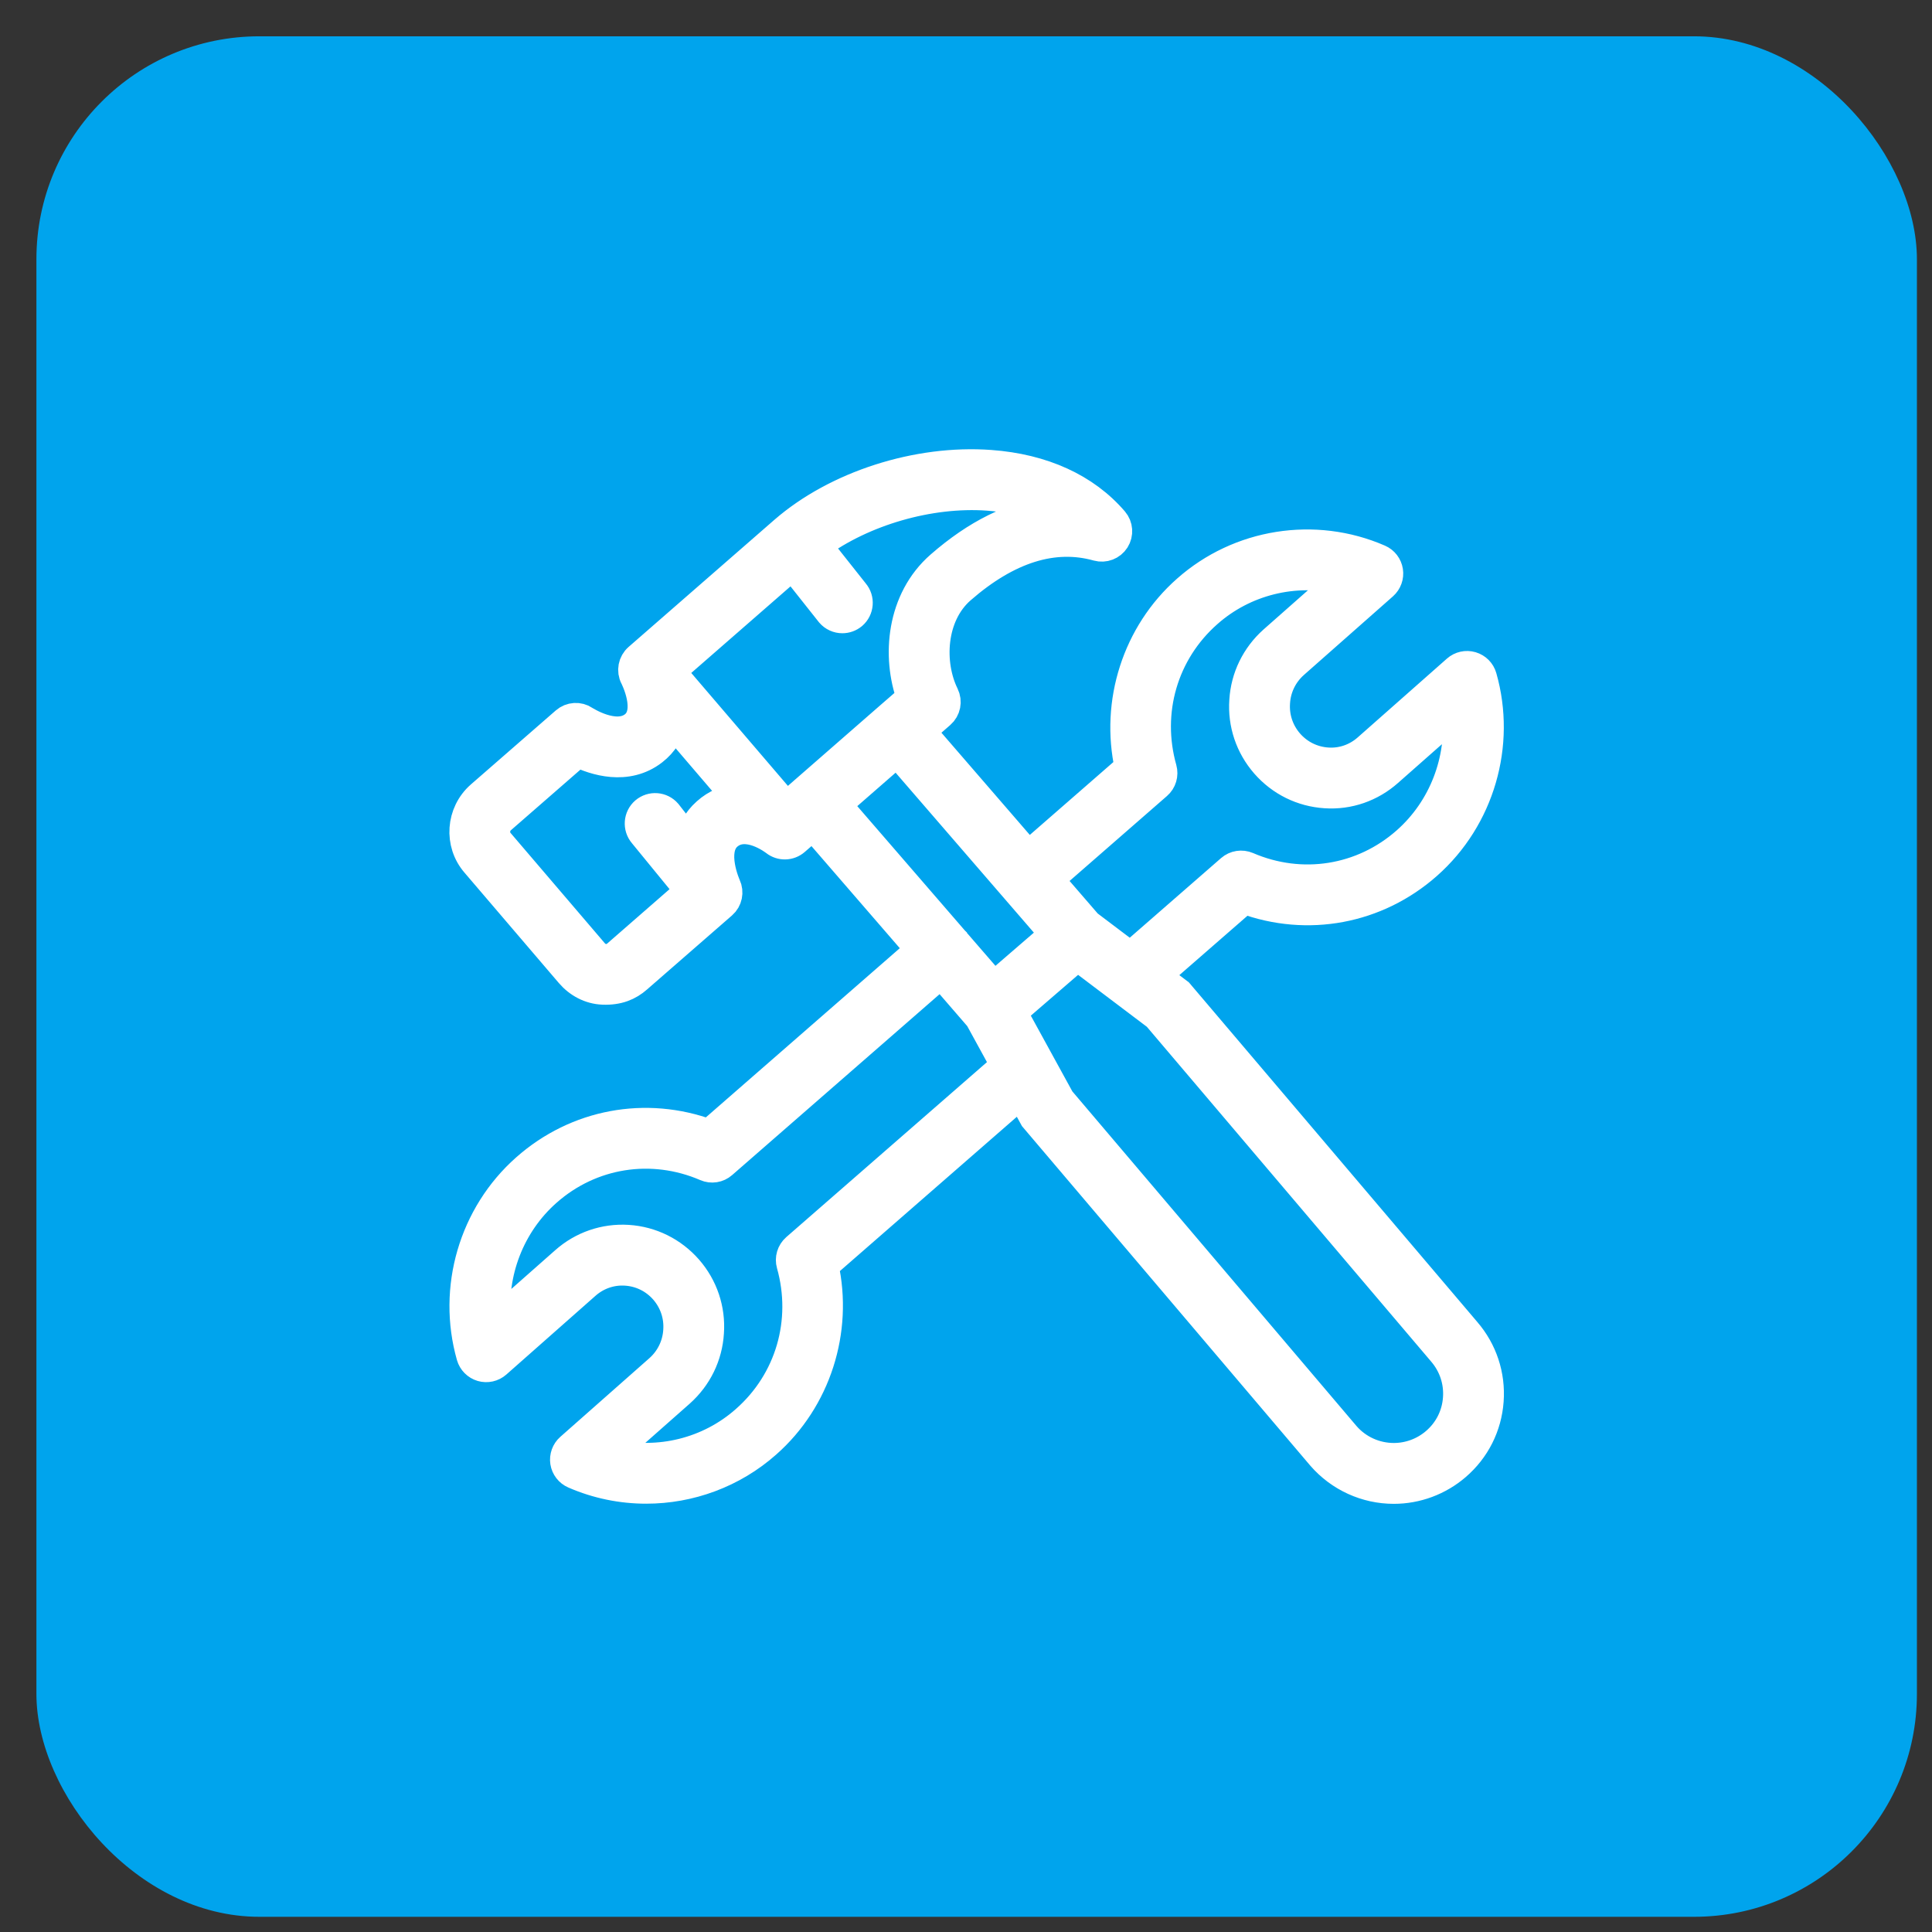
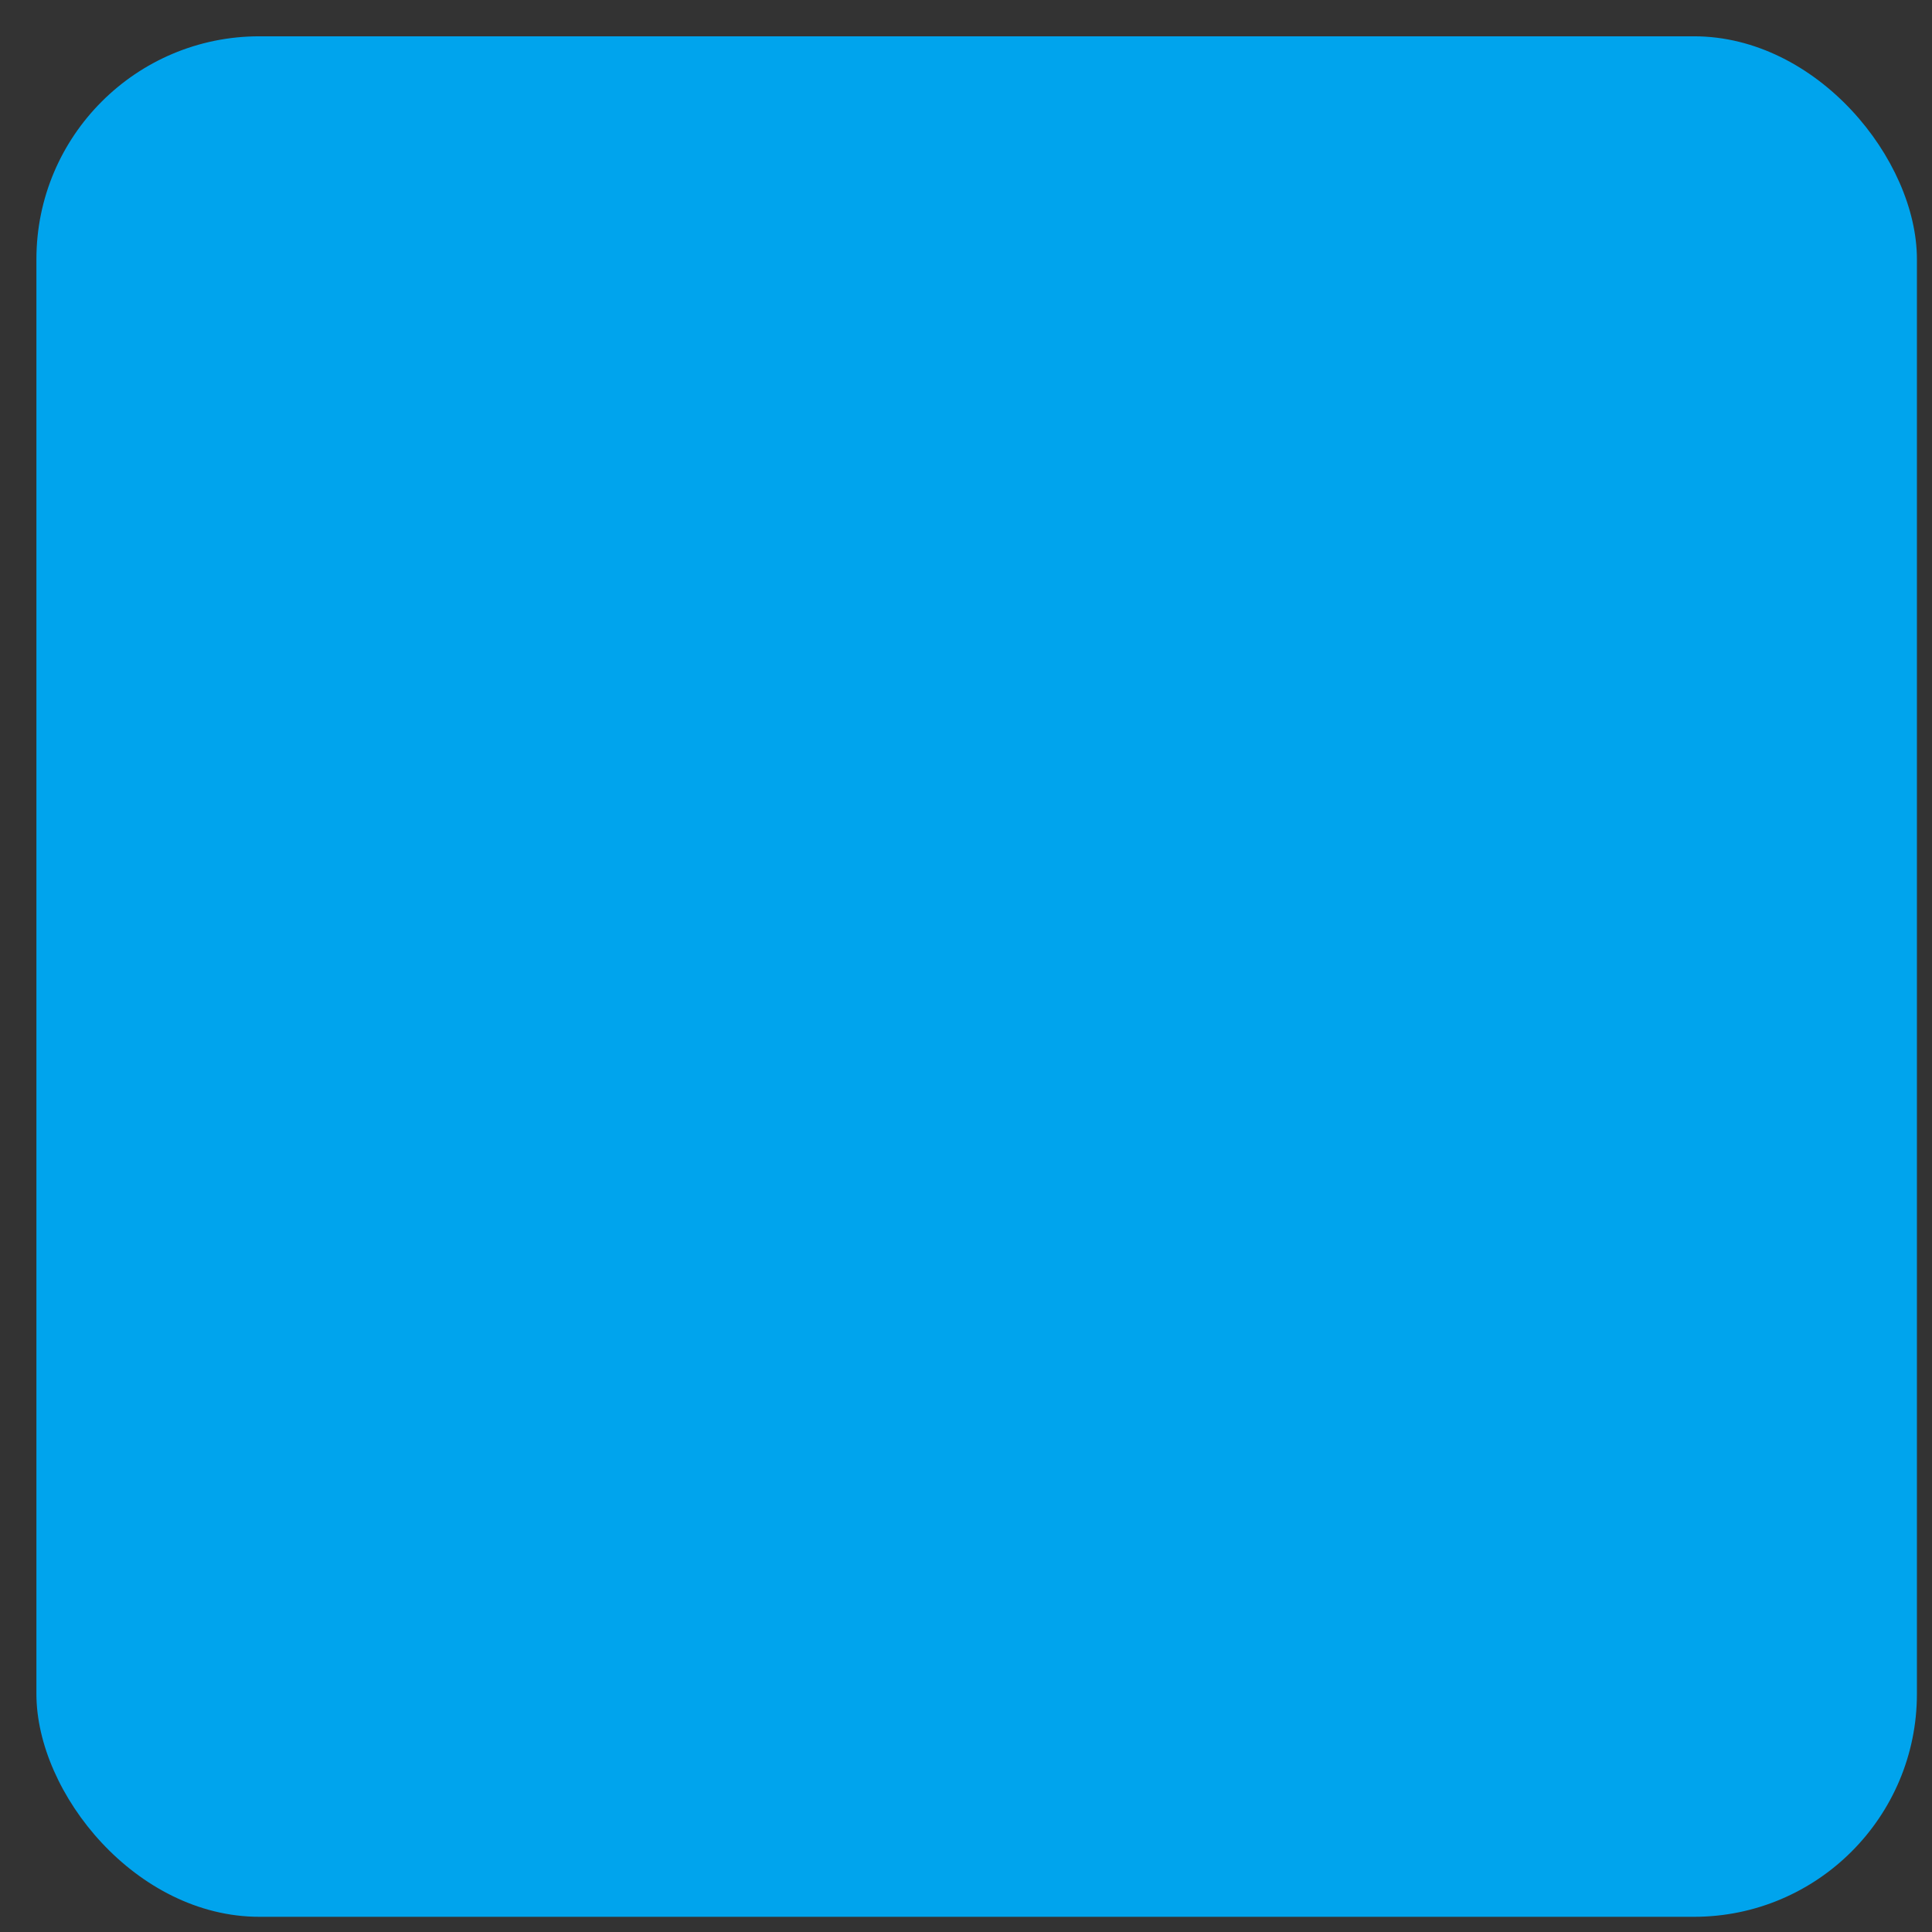
<svg xmlns="http://www.w3.org/2000/svg" width="52" height="52" viewBox="0 0 52 52" fill="none">
  <rect x="0" y="0" width="52" height="52" fill="#333333" stroke="none" />
  <rect x="0.98" y="0.977" width="50.614" height="50.614" rx="6" fill="#00A4ED" />
-   <path d="M39.466 35.831L31.731 26.723L31.129 26.267L33.489 24.21C35.188 24.836 37.056 24.492 38.422 23.283C39.839 22.03 40.42 20.043 39.901 18.222C39.861 18.079 39.75 17.968 39.608 17.926C39.465 17.884 39.312 17.918 39.201 18.016L36.802 20.135C36.505 20.399 36.123 20.533 35.728 20.506C35.33 20.48 34.965 20.3 34.7 19.998C34.437 19.695 34.307 19.311 34.335 18.909C34.359 18.511 34.538 18.144 34.837 17.878L37.236 15.76C37.346 15.662 37.399 15.515 37.376 15.369C37.353 15.224 37.258 15.1 37.122 15.041C35.387 14.285 33.351 14.609 31.937 15.864C30.591 17.05 30 18.905 30.389 20.656L27.679 23.019L24.794 19.683L25.322 19.222C25.471 19.092 25.512 18.88 25.425 18.703C25.011 17.86 25.064 16.569 25.871 15.865C27.125 14.772 28.359 14.383 29.54 14.714C29.722 14.764 29.917 14.69 30.019 14.53C30.121 14.369 30.106 14.161 29.983 14.017C29.219 13.126 28.067 12.6 26.654 12.497C24.692 12.353 22.509 13.055 21.095 14.284L17.173 17.704C17.023 17.835 16.982 18.053 17.074 18.23C17.079 18.238 17.545 19.153 17.057 19.531C16.561 19.917 15.745 19.385 15.739 19.38C15.576 19.271 15.362 19.284 15.214 19.413L12.926 21.407C12.389 21.88 12.332 22.701 12.797 23.237L15.334 26.205C15.561 26.471 15.878 26.64 16.226 26.654C16.637 26.671 16.927 26.547 17.161 26.34L19.448 24.347C19.593 24.221 19.636 24.012 19.554 23.837C19.55 23.828 19.134 22.902 19.585 22.502C20.082 22.059 20.825 22.628 20.855 22.651C21.018 22.781 21.25 22.775 21.407 22.638L21.879 22.226L24.763 25.559L19.084 30.513C17.384 29.886 15.517 30.23 14.151 31.439C12.733 32.692 12.153 34.679 12.671 36.501C12.712 36.643 12.823 36.755 12.965 36.797C13.107 36.838 13.261 36.804 13.372 36.706L15.771 34.587C16.069 34.323 16.453 34.191 16.844 34.217C17.242 34.242 17.608 34.422 17.873 34.724C18.136 35.027 18.266 35.412 18.238 35.813C18.214 36.211 18.035 36.578 17.736 36.844L15.337 38.963C15.227 39.06 15.174 39.208 15.196 39.353C15.219 39.498 15.315 39.623 15.45 39.681C16.073 39.953 16.735 40.085 17.393 40.085C18.567 40.085 19.73 39.663 20.636 38.859C21.981 37.673 22.572 35.817 22.183 34.066L27.477 29.45L27.826 30.088L35.562 39.198C36.054 39.764 36.766 40.089 37.514 40.089C38.131 40.089 38.729 39.866 39.198 39.462C39.719 39.014 40.034 38.389 40.084 37.703C40.135 37.016 39.914 36.35 39.466 35.831ZM31.155 21.133C31.281 21.024 31.332 20.852 31.287 20.691C30.855 19.157 31.322 17.556 32.508 16.51C33.494 15.635 34.846 15.31 36.104 15.608L34.264 17.233C33.793 17.654 33.512 18.231 33.474 18.854C33.43 19.481 33.634 20.089 34.05 20.566C34.468 21.044 35.045 21.328 35.674 21.368C36.301 21.41 36.903 21.199 37.373 20.782L39.206 19.164C39.334 20.456 38.839 21.764 37.85 22.638C36.668 23.684 35.031 23.944 33.575 23.316C33.422 23.251 33.245 23.278 33.12 23.387L30.425 25.737L29.279 24.871L28.243 23.673L31.155 21.133ZM26.59 13.358C27.075 13.393 27.67 13.498 28.236 13.762C27.259 13.88 26.278 14.365 25.304 15.215C24.243 16.14 24.116 17.666 24.52 18.776L23.903 19.312L21.643 21.285L21.639 21.288L21.635 21.292L21.167 21.701L18.062 18.073L21.328 15.224L22.344 16.506C22.43 16.606 22.551 16.657 22.672 16.657C22.771 16.657 22.871 16.623 22.953 16.554C23.133 16.399 23.155 16.126 23 15.945L21.995 14.677C23.231 13.769 25.015 13.245 26.59 13.358ZM19.012 21.857C18.752 22.087 18.616 22.364 18.554 22.645L17.961 21.884C17.806 21.703 17.534 21.682 17.352 21.837C17.172 21.992 17.151 22.265 17.305 22.446L18.558 23.977L16.593 25.691C16.508 25.765 16.398 25.804 16.287 25.794C16.171 25.785 16.064 25.732 15.989 25.644L13.45 22.673C13.293 22.493 13.314 22.215 13.495 22.056L15.553 20.262C16.001 20.479 16.871 20.768 17.586 20.213C17.867 19.995 18.02 19.723 18.091 19.435L19.845 21.484C19.56 21.515 19.273 21.624 19.012 21.857ZM24.144 20.25L28.373 25.142L26.753 26.541L25.701 25.326C25.699 25.323 25.697 25.317 25.697 25.317C25.695 25.315 25.689 25.312 25.689 25.312L22.529 21.659L24.144 20.25ZM21.417 33.589C21.292 33.699 21.24 33.871 21.286 34.031C21.717 35.565 21.25 37.167 20.064 38.212C19.078 39.087 17.727 39.412 16.468 39.114L18.308 37.489C18.78 37.068 19.06 36.492 19.098 35.868C19.142 35.241 18.938 34.633 18.523 34.156C18.104 33.679 17.528 33.394 16.899 33.354C16.275 33.315 15.669 33.523 15.199 33.94L13.367 35.558C13.238 34.266 13.733 32.958 14.722 32.084C15.904 31.038 17.542 30.779 18.998 31.406C19.151 31.473 19.328 31.445 19.452 31.335L25.328 26.211L26.353 27.396L27.053 28.674L21.417 33.589ZM38.635 38.808C38.323 39.077 37.925 39.225 37.515 39.225C37.016 39.225 36.542 39.009 36.218 38.635L28.542 29.596L27.255 27.248L29.001 25.741L31.135 27.353L38.811 36.392C39.111 36.74 39.258 37.182 39.224 37.639C39.191 38.095 38.982 38.51 38.635 38.808Z" fill="white" stroke="white" stroke-width="0.774" />
</svg>